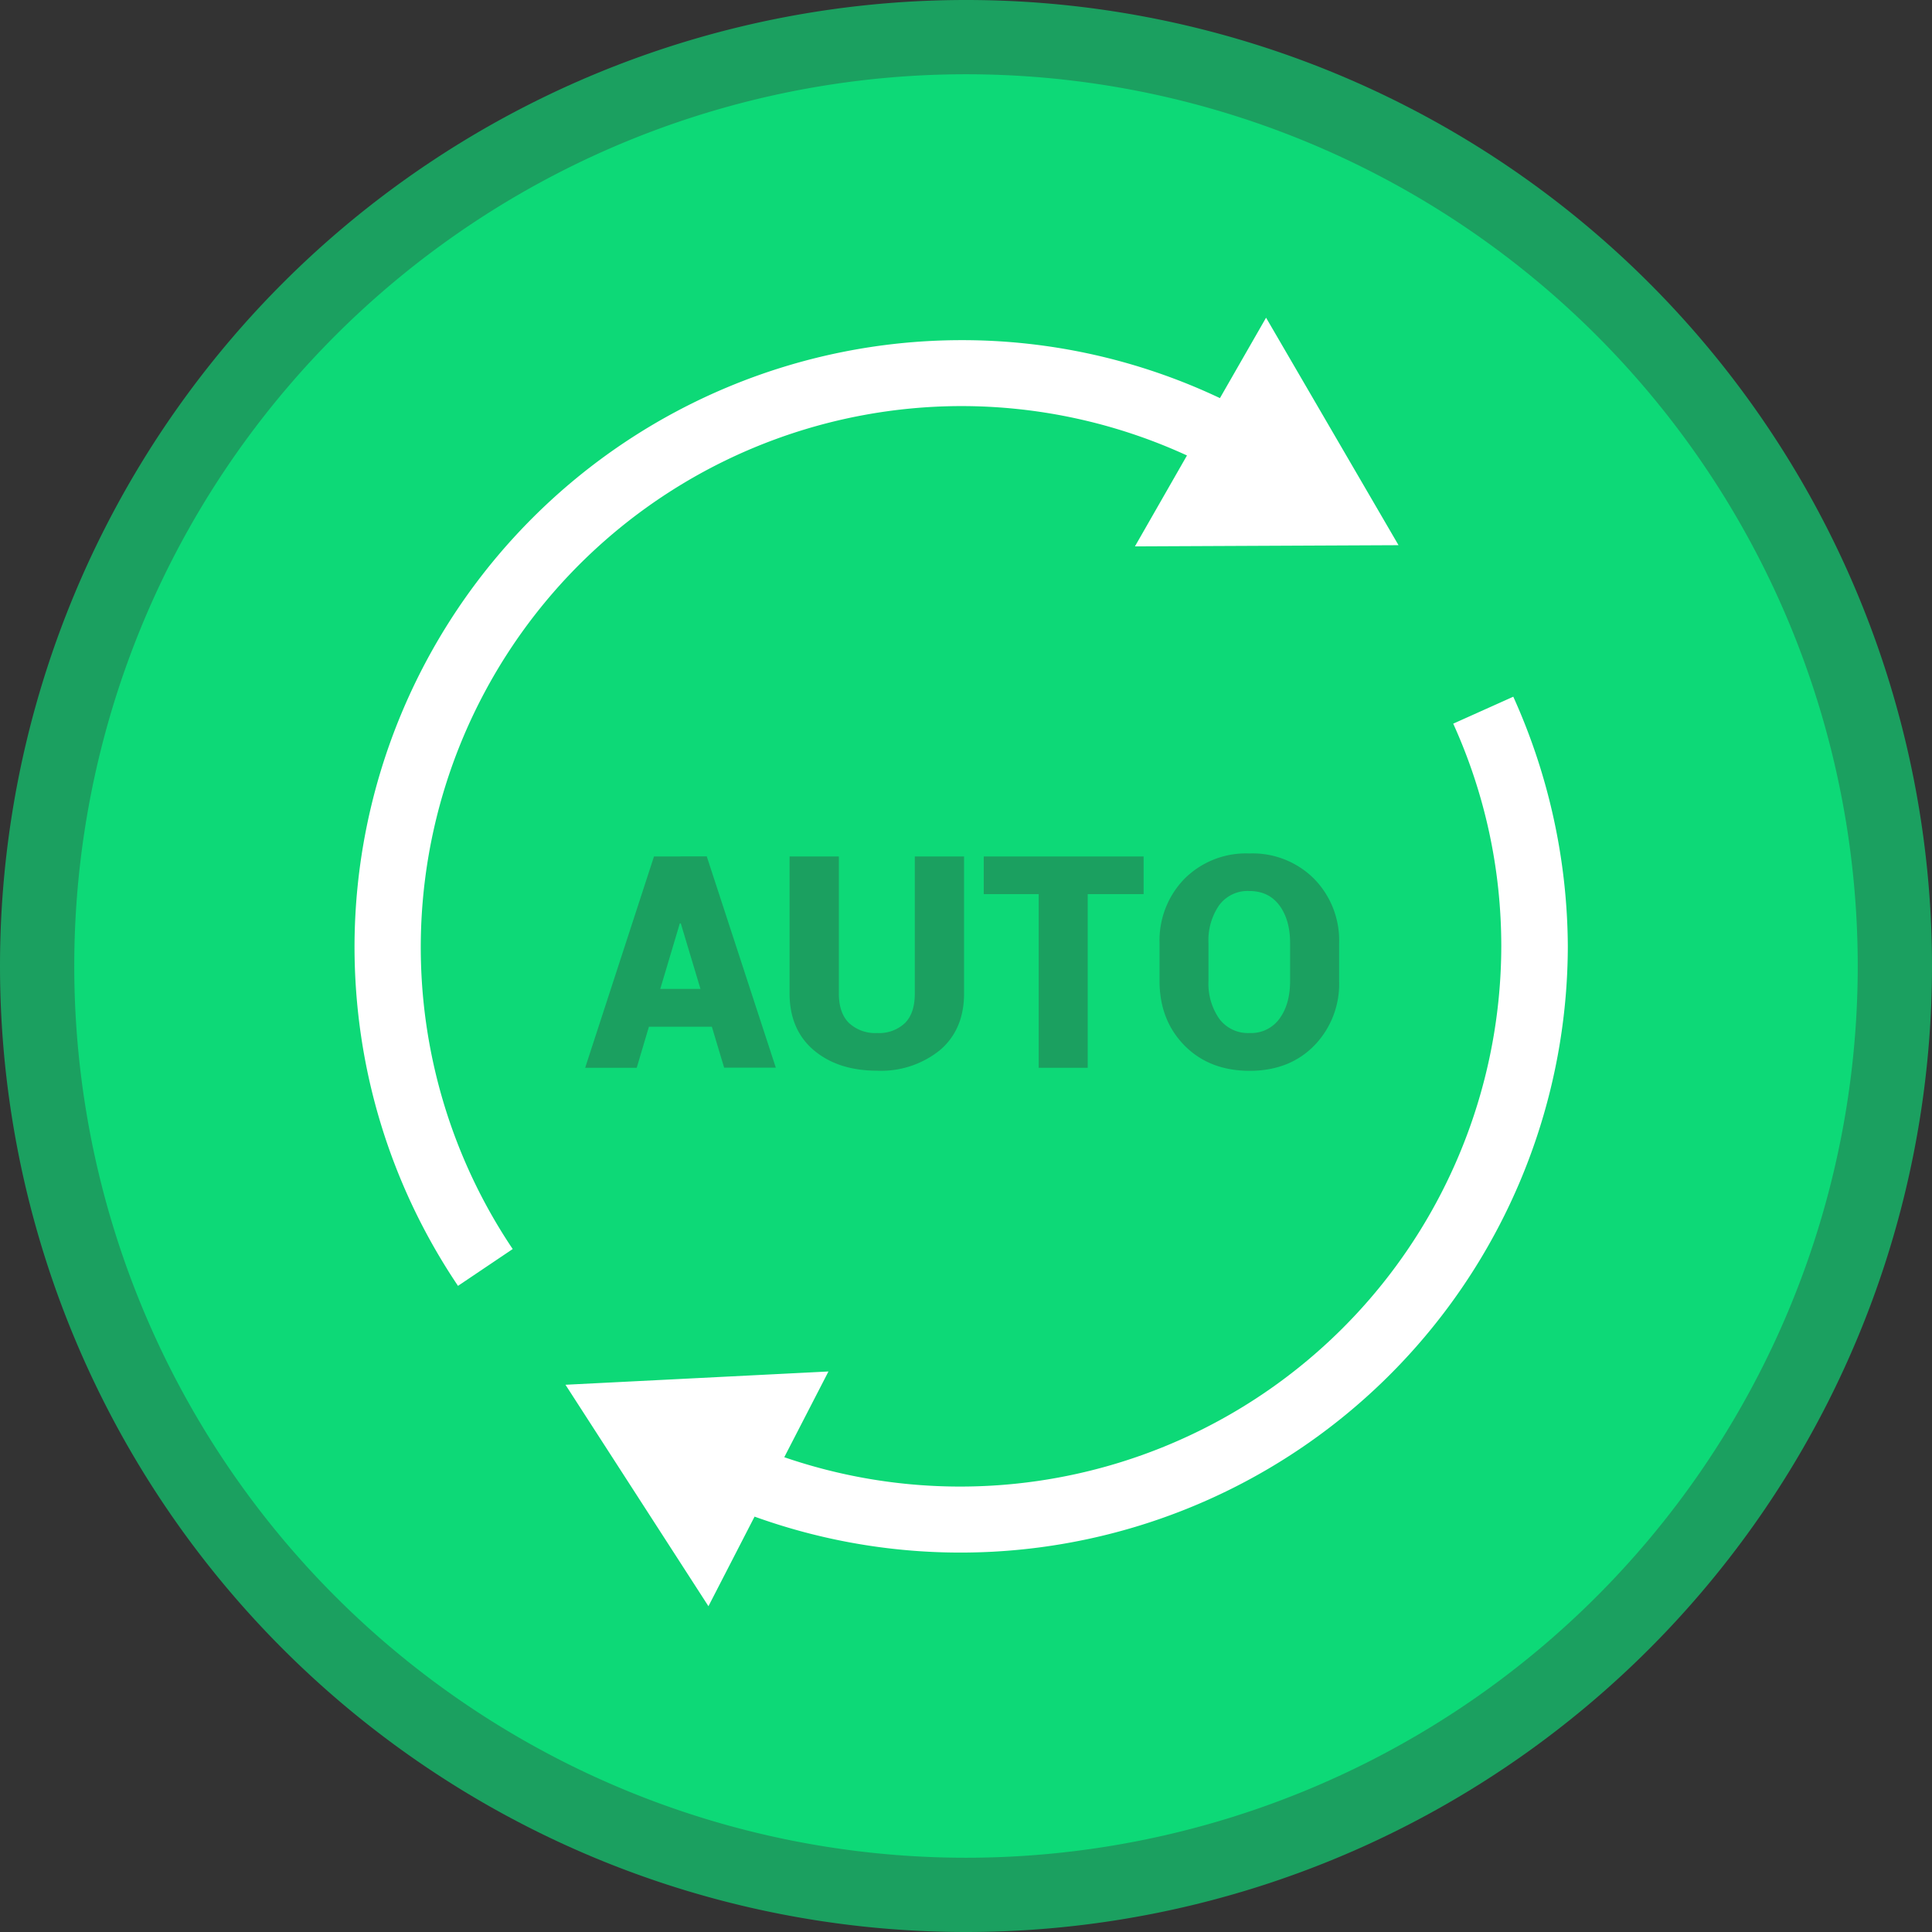
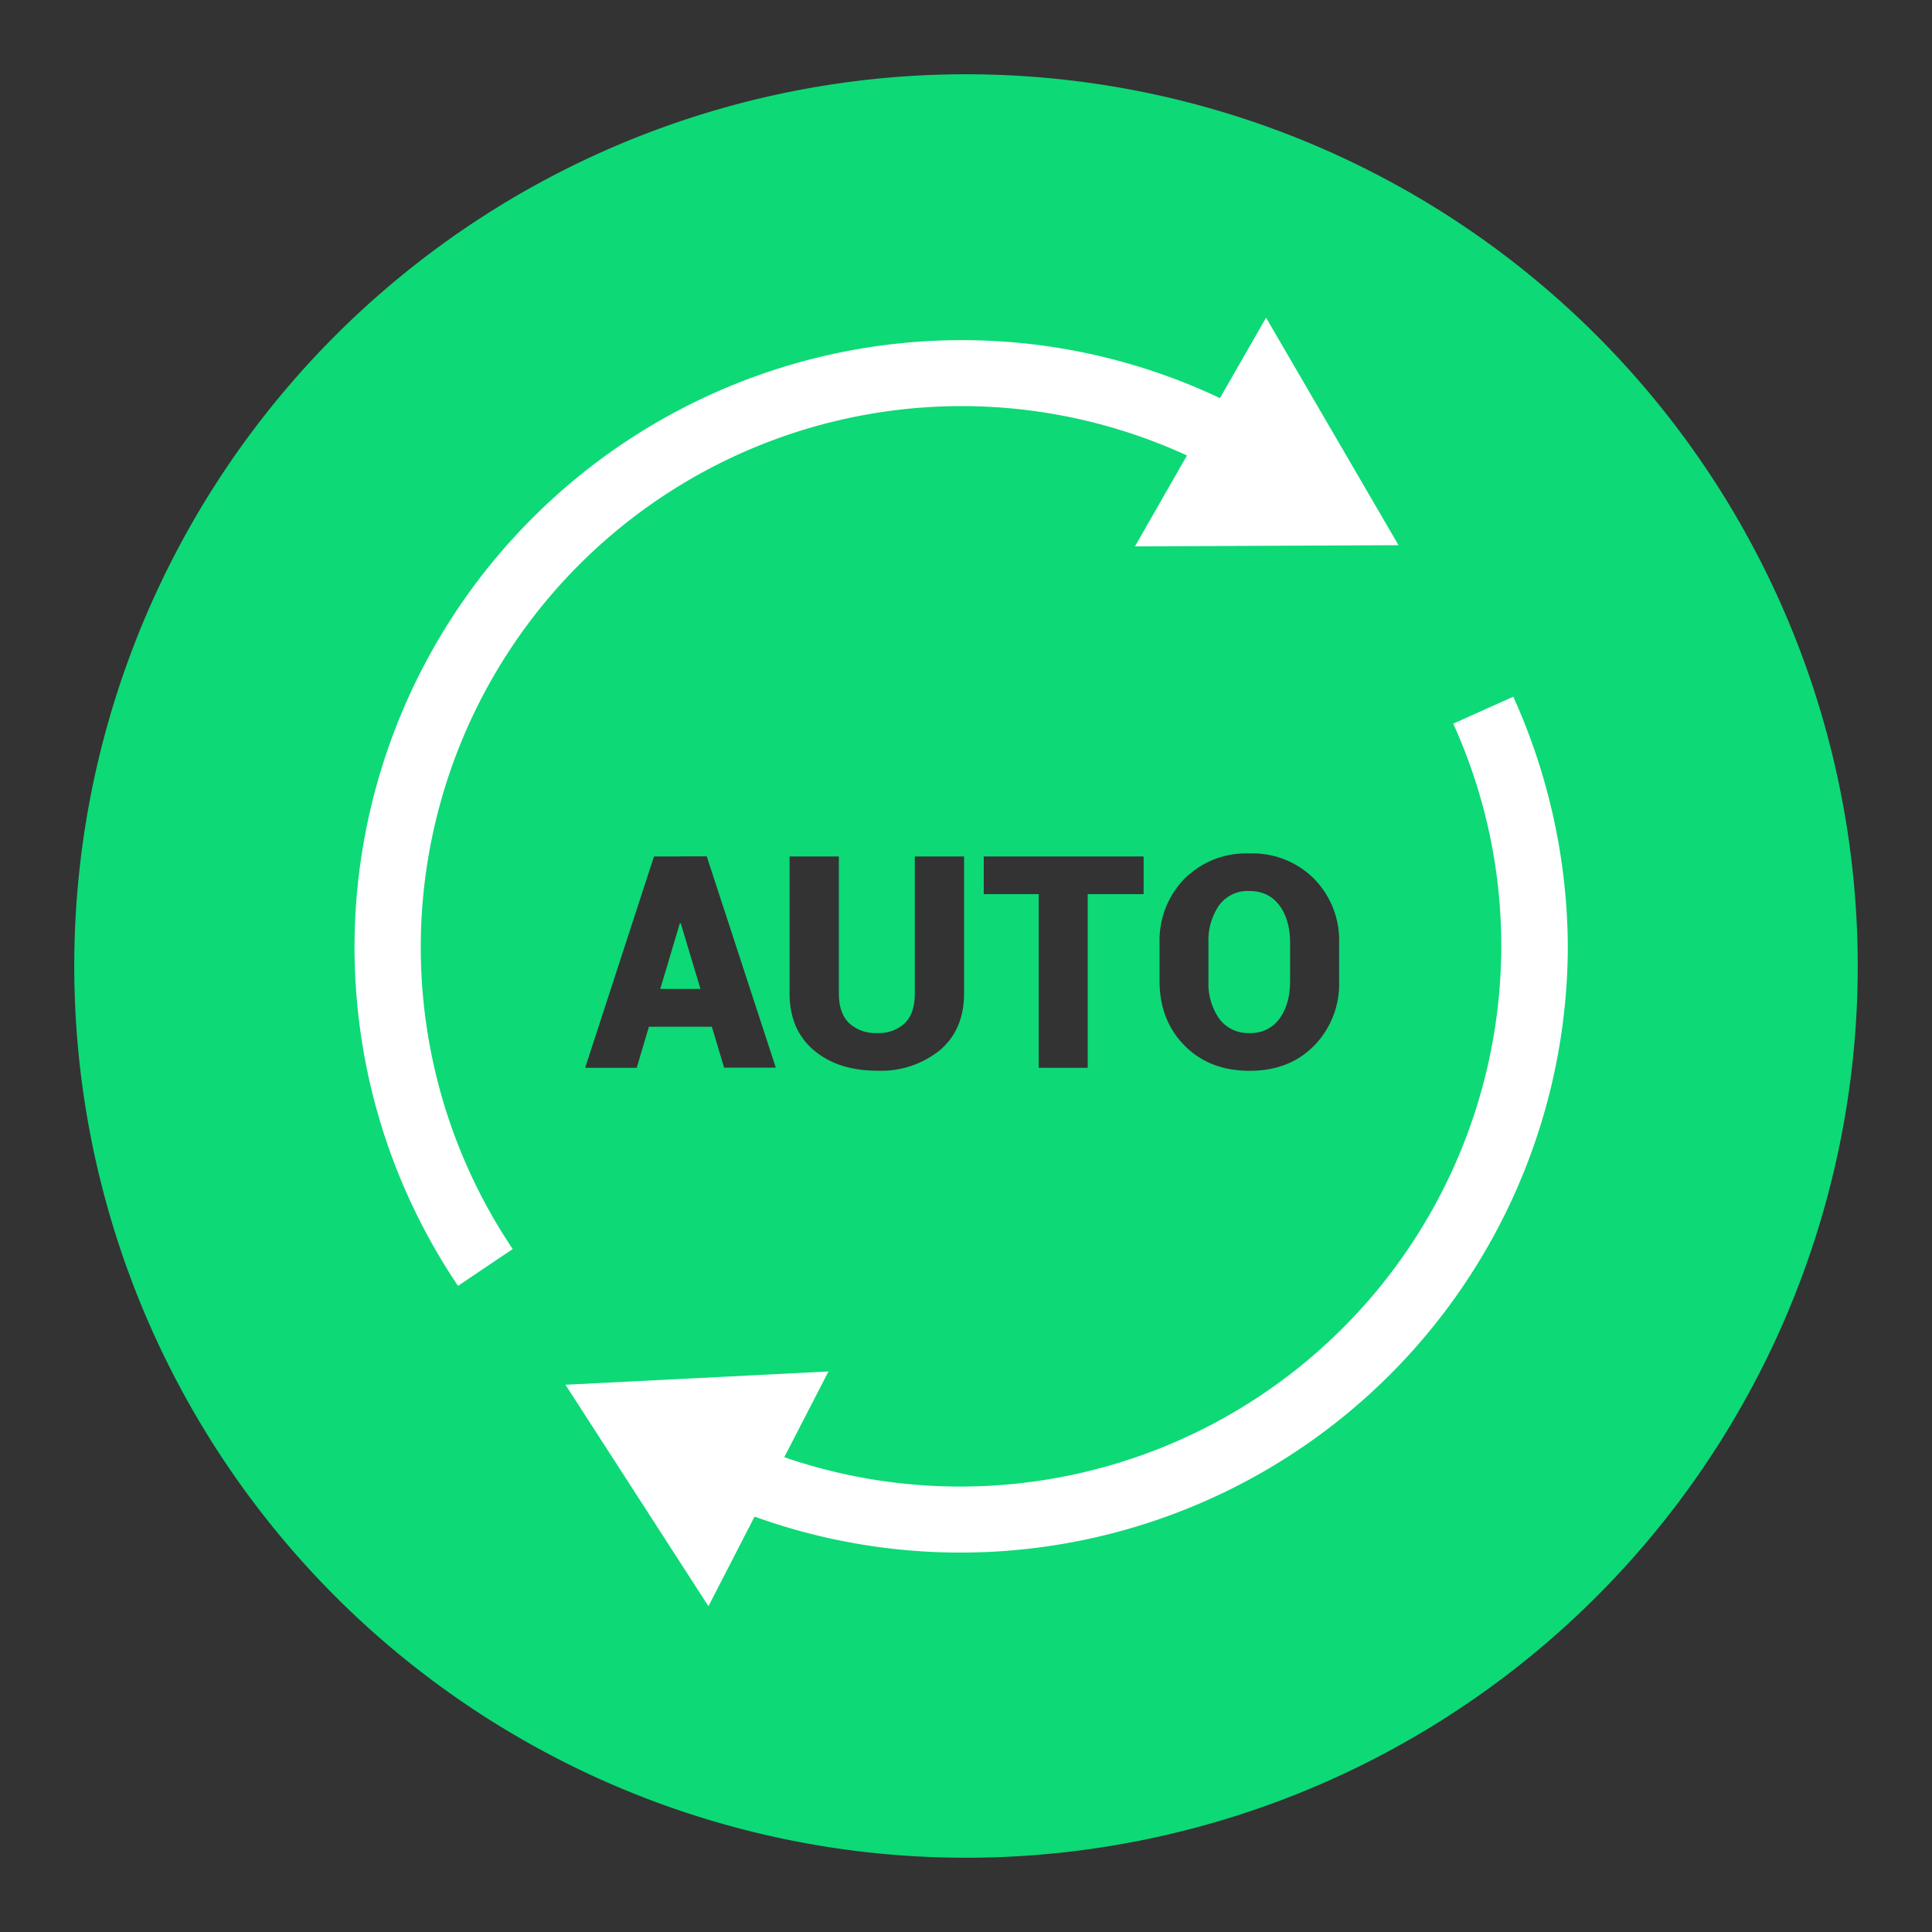
<svg xmlns="http://www.w3.org/2000/svg" t="1737524360845" class="icon" viewBox="0 0 1024 1024" version="1.1" p-id="1511" width="1024" height="1024">
  <rect x="0" y="0" width="1024" height="1024" fill="#333333" stroke="none" />
-   <path d="M512 512m-512 0a512 512 0 1 0 1024 0 512 512 0 1 0-1024 0Z" fill="#1BA060" p-id="1512" />
  <path d="M512 984.64A472.64 472.64 0 1 1 512 39.36a472.64 472.64 0 0 1 0 945.28zM377.28 544.128l6.528 21.76h27.392l-36.608-112h-13.952l-0.064 0.128v-0.064h-13.952l-36.48 112h27.328l6.464-21.76h33.28z m-27.328-19.968l10.368-34.752h0.512l10.432 34.752h-21.312z m161.024-70.208h-26.112v72.576c0 7.04-1.728 12.224-5.248 15.744a19.904 19.904 0 0 1-14.72 5.248 20.352 20.352 0 0 1-14.912-5.312c-3.584-3.52-5.376-8.768-5.376-15.68V453.952h-26.112v72.576c0 12.8 4.288 22.848 12.8 30.08 8.64 7.296 19.84 10.88 33.6 10.88a49.536 49.536 0 0 0 33.28-10.88c8.512-7.232 12.8-17.28 12.8-30.08V453.952z m95.168 19.968v-19.968H521.408v19.968h29.12v92.032h25.984V473.92h29.632z m103.616 46.08V499.84a46.592 46.592 0 0 0-13.248-34.048 46.016 46.016 0 0 0-34.304-13.44 46.08 46.08 0 0 0-34.432 13.44 46.72 46.72 0 0 0-13.184 34.048v20.16c0 13.824 4.416 25.152 13.184 34.112 8.832 8.96 20.352 13.44 34.56 13.44 14.08 0 25.536-4.48 34.304-13.44a46.784 46.784 0 0 0 13.12-34.112z m-25.984-20.288v20.288c0 8.128-1.856 14.72-5.568 19.84a18.496 18.496 0 0 1-15.872 7.68 18.88 18.88 0 0 1-16.192-7.68 32.64 32.64 0 0 1-5.632-19.84v-20.288a32.64 32.64 0 0 1 5.568-19.776 18.688 18.688 0 0 1 16.128-7.68c6.848 0 12.16 2.56 16 7.744 3.712 5.12 5.568 11.712 5.568 19.712z" fill="#0DD977" p-id="1513" />
  <path d="M509.312 215.232a286.72 286.72 0 0 1 119.808 26.176l-27.584 48.192 139.712-0.64-70.208-120.576-24.448 42.624a319.36 319.36 0 0 0-137.28-30.72 321.92 321.92 0 0 0-321.408 321.344c0 64.32 18.88 126.464 54.848 179.904l28.992-19.52a286.848 286.848 0 0 1 237.568-446.784z m292.736 154.048l-31.808 14.272c16.768 37.056 25.472 76.864 25.472 118.08a286.848 286.848 0 0 1-380.032 270.72l23.424-45.44-139.392 7.04 75.776 117.376 24.448-47.488a321.92 321.92 0 0 0 431.04-302.144 324.928 324.928 0 0 0-28.928-132.48z" fill="#FFFFFF" p-id="1514" />
</svg>